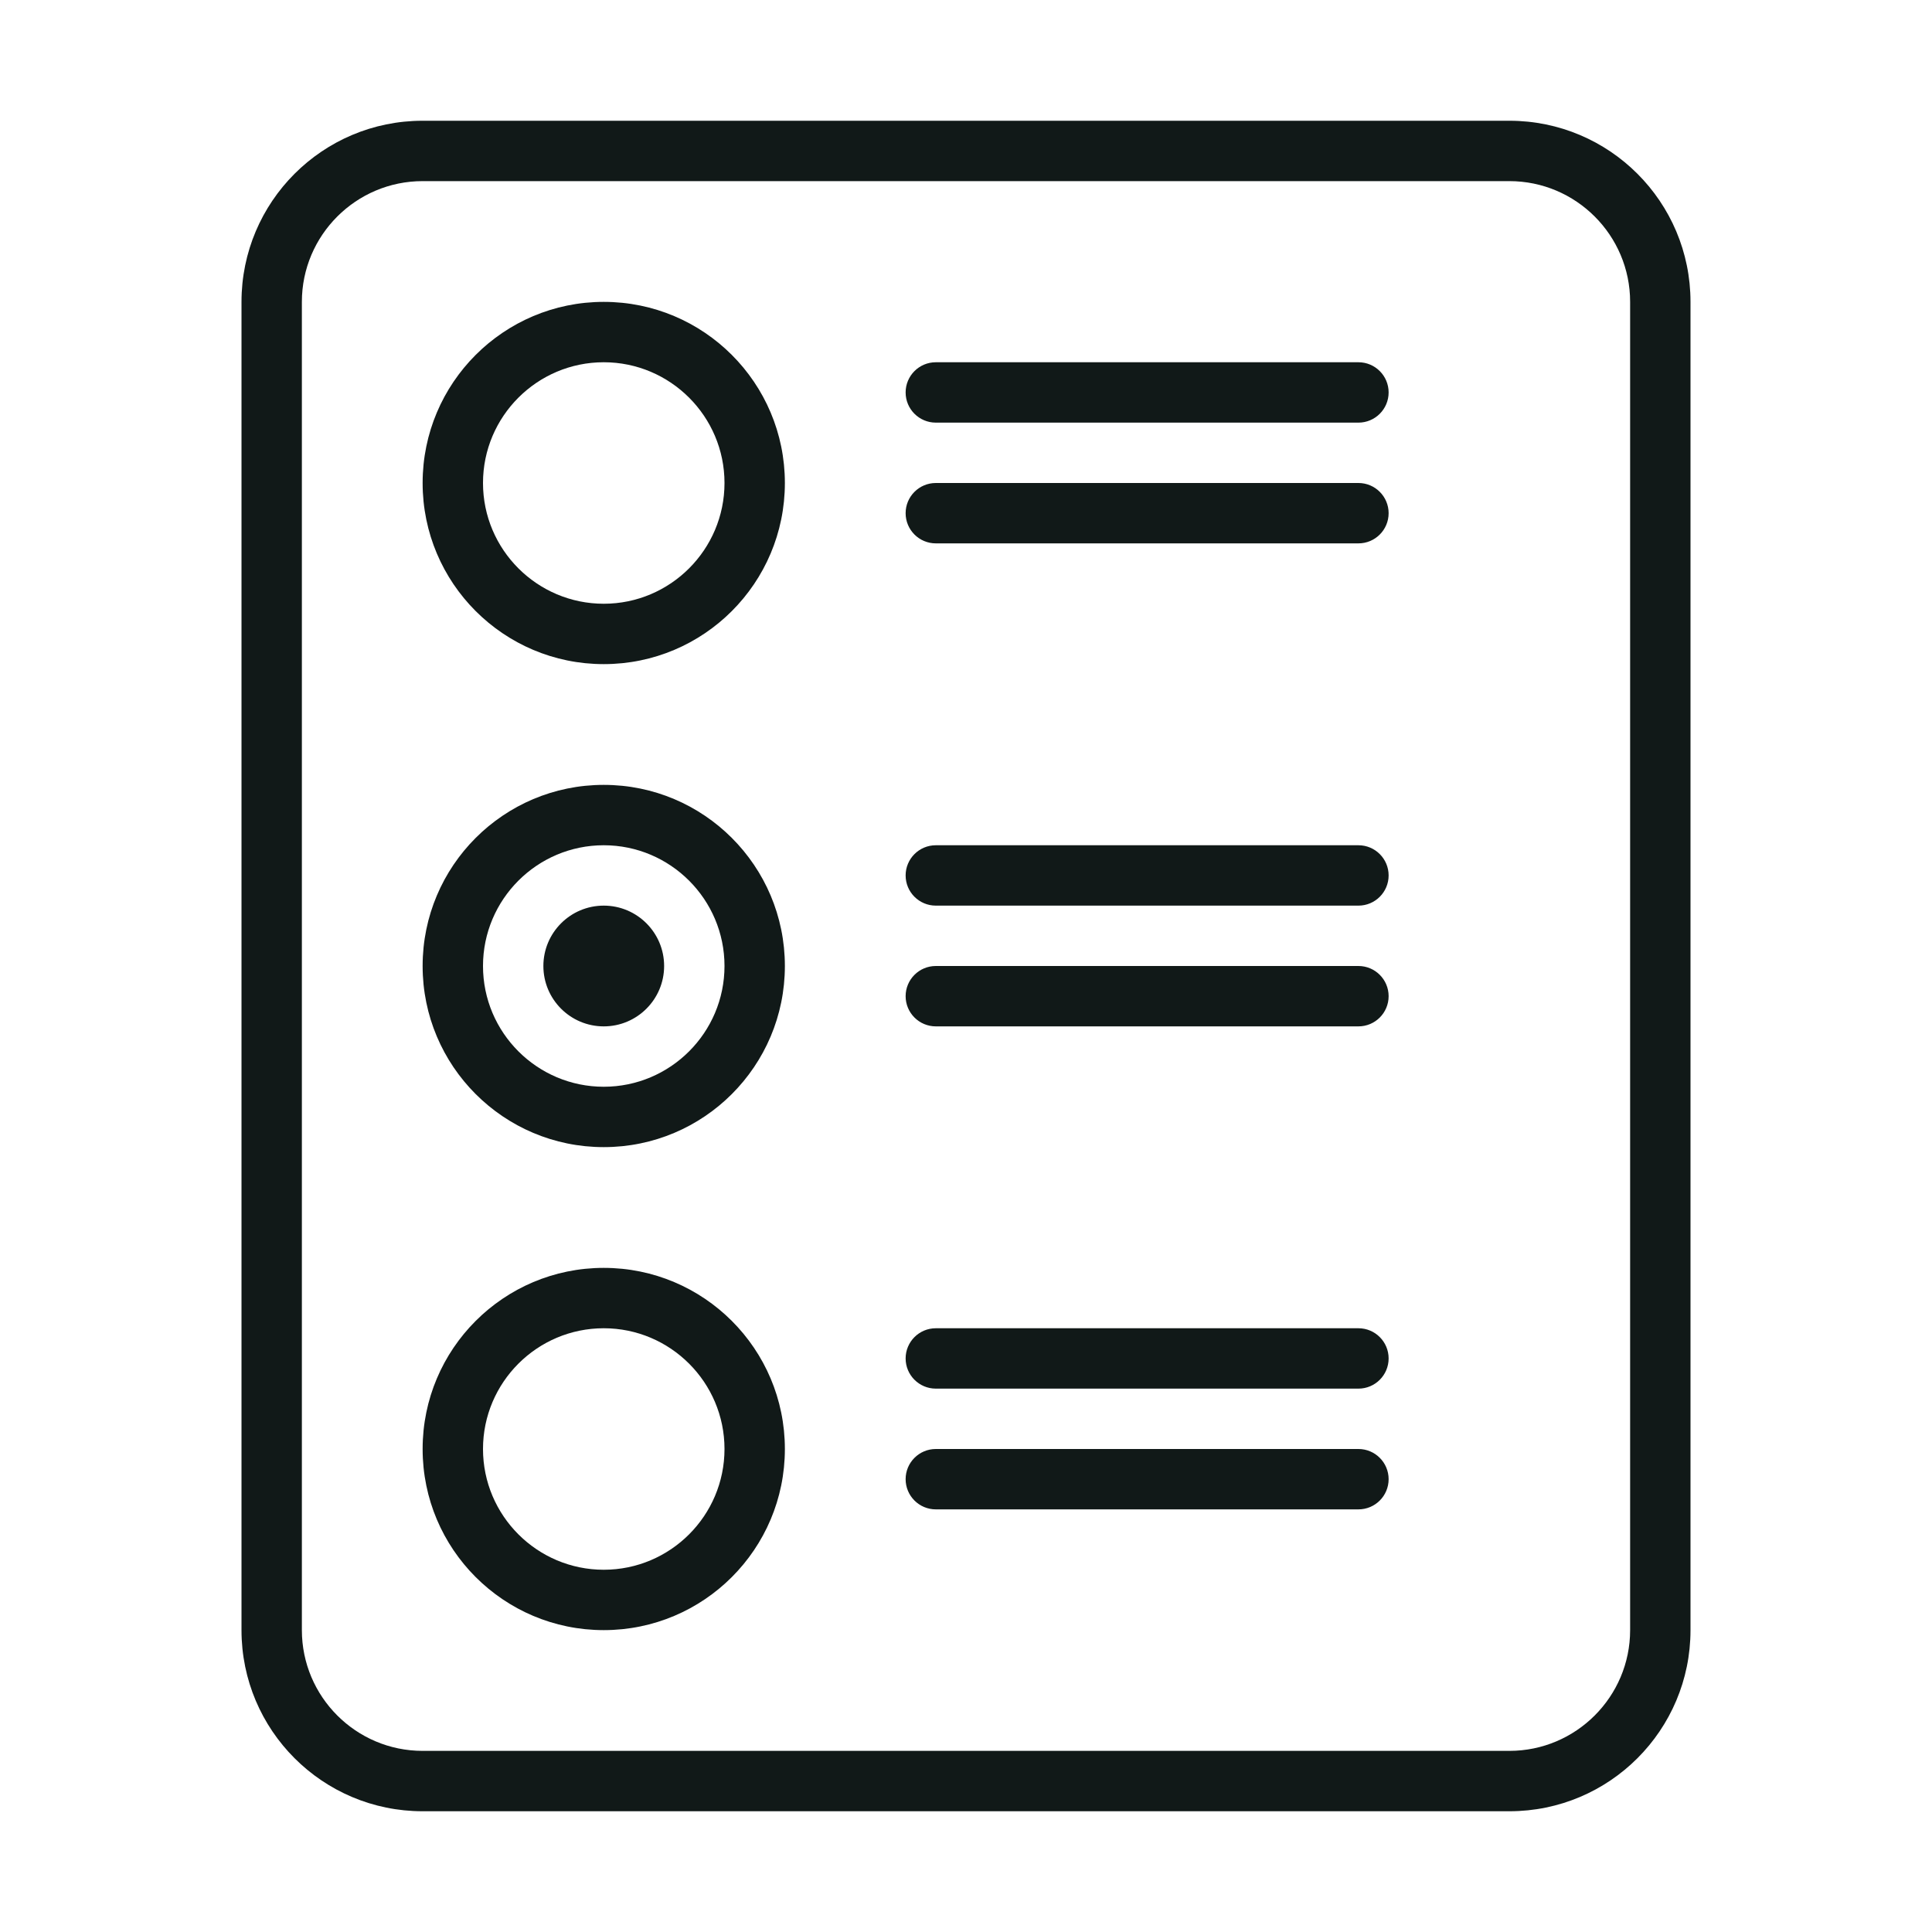
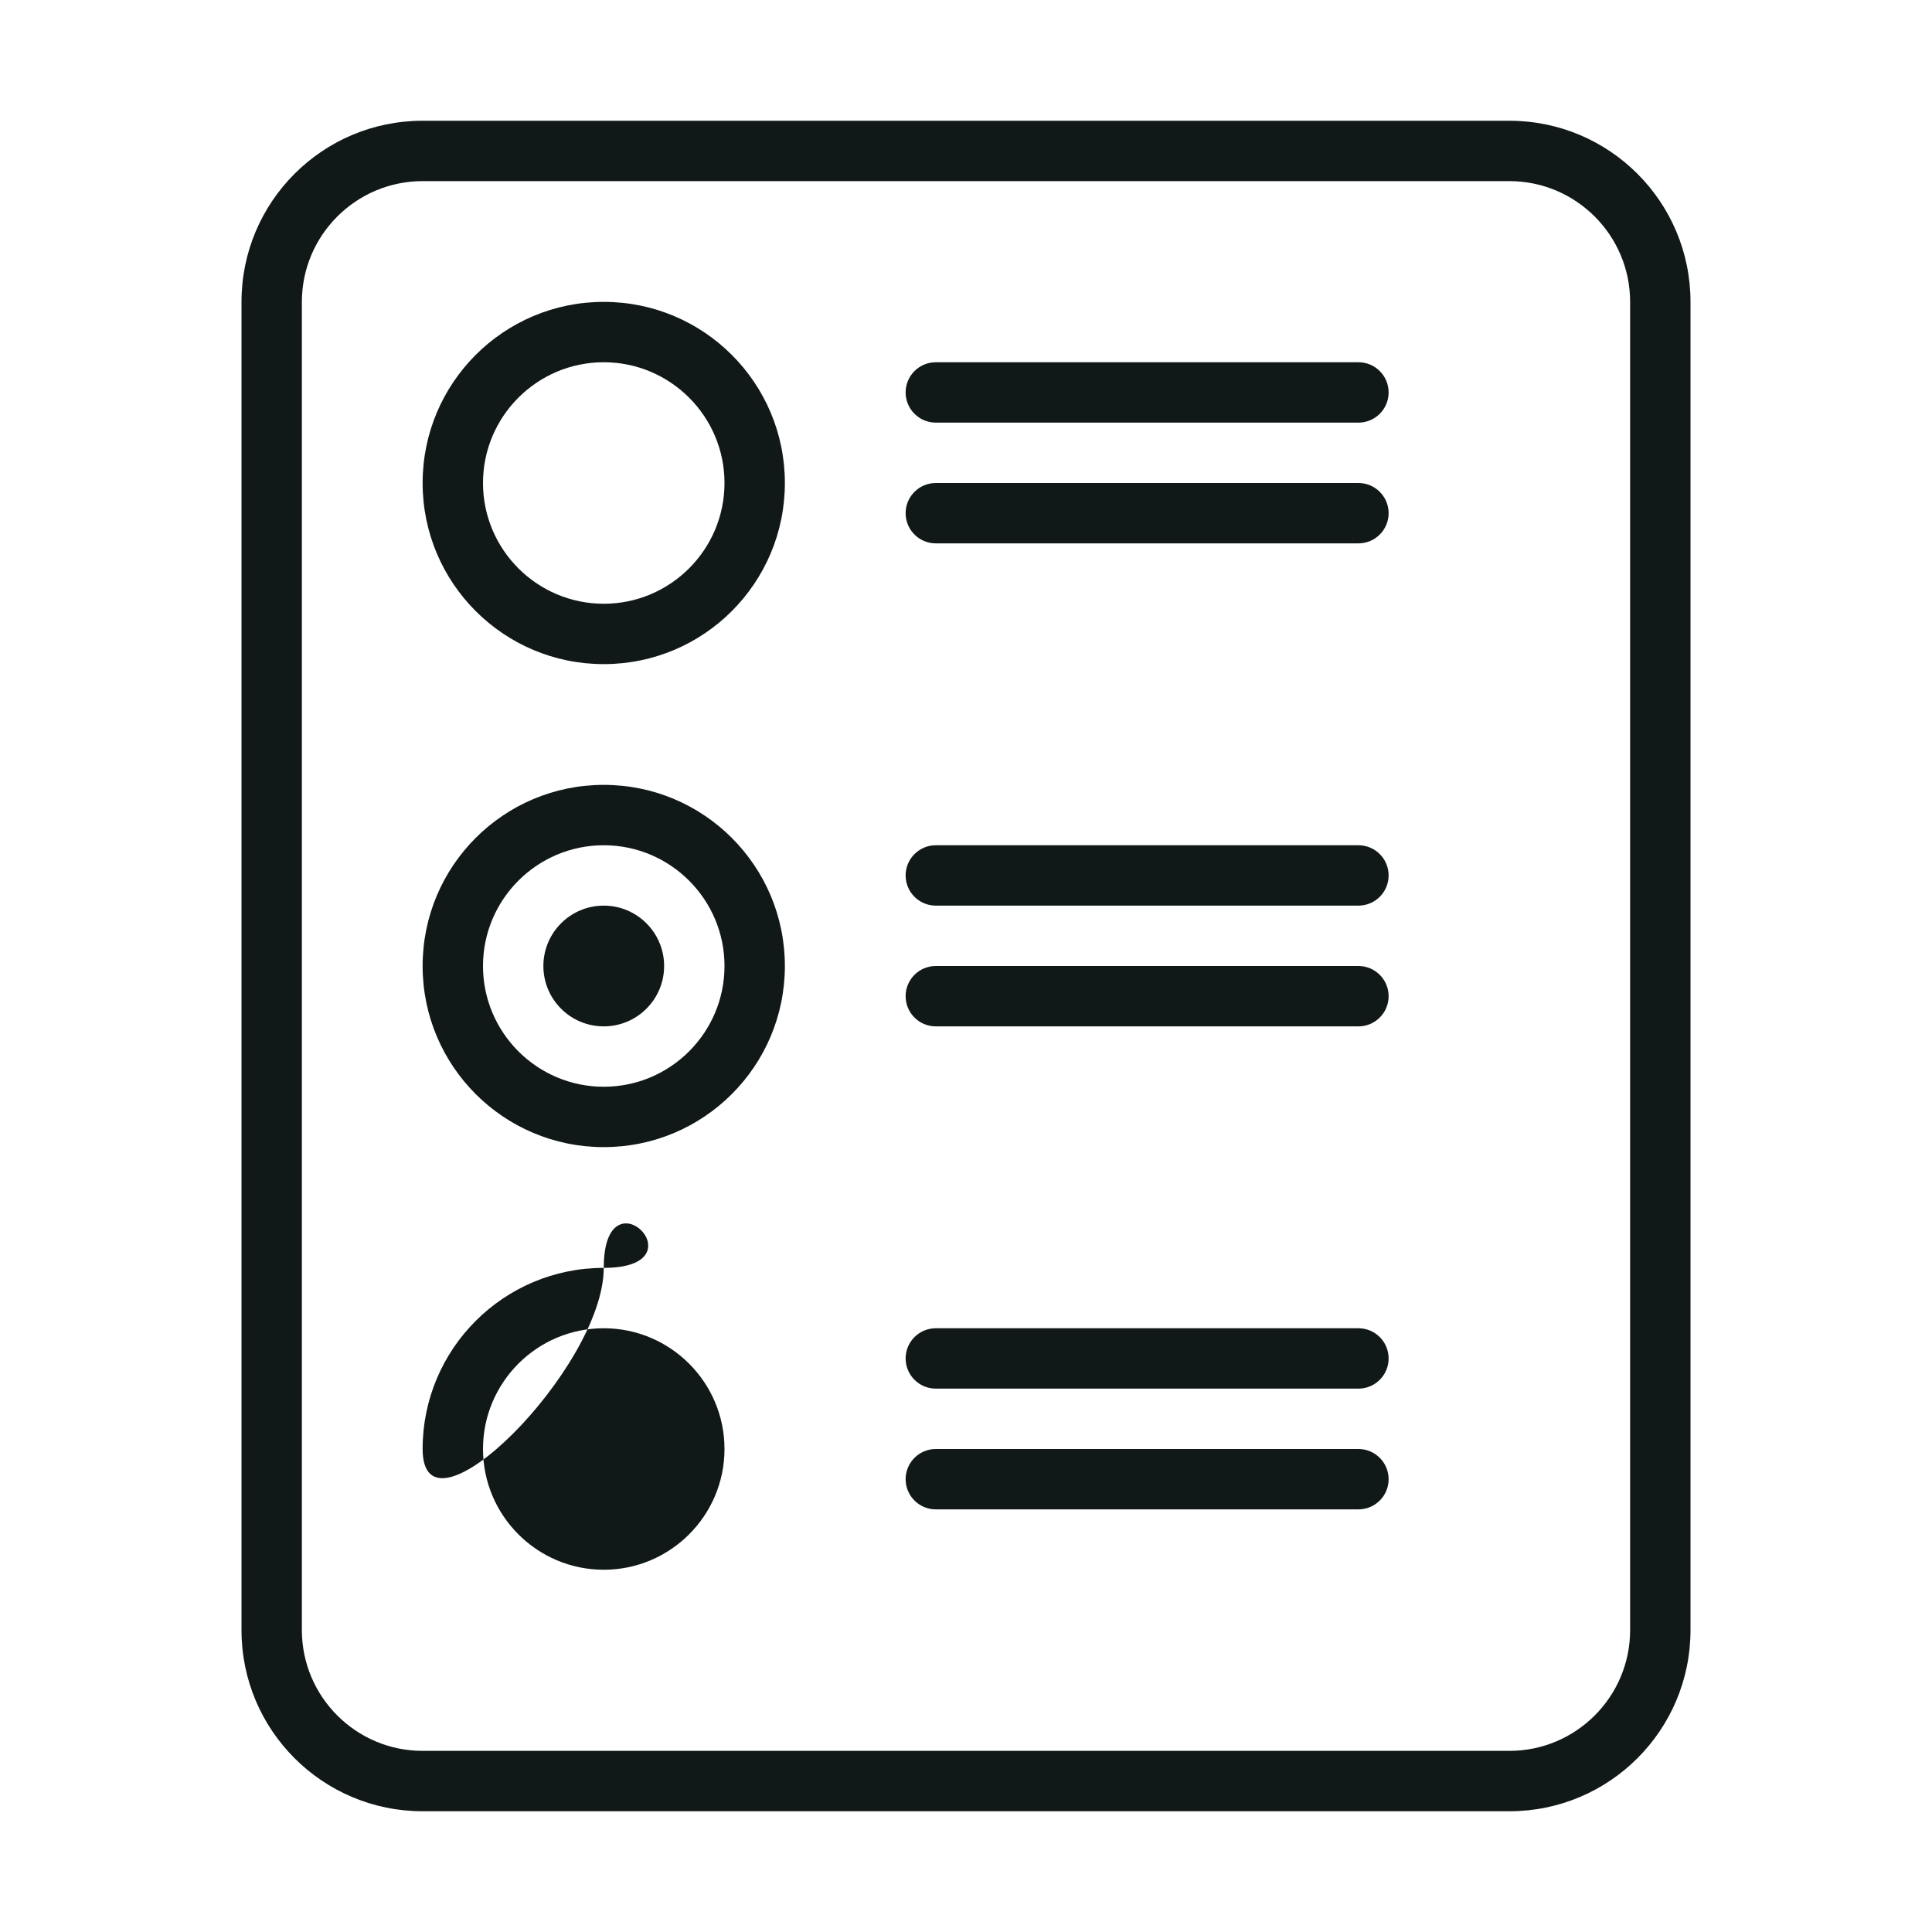
<svg xmlns="http://www.w3.org/2000/svg" version="1.1" id="Uploaded to svgrepo.com" width="800px" height="800px" viewBox="0 0 32 32" xml:space="preserve">
  <style type="text/css">
	.feather_een{fill:#111918;}
	.st0{fill:#0B1719;}
</style>
-   <path class="feather_een" d="M25,2H7C5.343,2,4,3.343,4,5v22c0,1.657,1.343,3,3,3h18c1.657,0,3-1.343,3-3V5C28,3.343,26.657,2,25,2z   M27,27c0,1.103-0.897,2-2,2H7c-1.103,0-2-0.897-2-2V5c0-1.103,0.897-2,2-2h18c1.103,0,2,0.897,2,2V27z M10,5C8.343,5,7,6.343,7,8  s1.343,3,3,3s3-1.343,3-3S11.657,5,10,5z M10,10c-1.103,0-2-0.897-2-2c0-1.103,0.897-2,2-2s2,0.897,2,2C12,9.103,11.103,10,10,10z   M10,13c-1.657,0-3,1.343-3,3s1.343,3,3,3s3-1.343,3-3S11.657,13,10,13z M10,18c-1.103,0-2-0.897-2-2c0-1.103,0.897-2,2-2  s2,0.897,2,2C12,17.103,11.103,18,10,18z M10,21c-1.657,0-3,1.343-3,3s1.343,3,3,3s3-1.343,3-3S11.657,21,10,21z M10,26  c-1.103,0-2-0.897-2-2c0-1.103,0.897-2,2-2s2,0.897,2,2C12,25.103,11.103,26,10,26z M11,16c0,0.552-0.448,1-1,1s-1-0.448-1-1  c0-0.552,0.448-1,1-1S11,15.448,11,16z M23,6.5C23,6.776,22.776,7,22.5,7h-7C15.224,7,15,6.776,15,6.5S15.224,6,15.5,6h7  C22.776,6,23,6.224,23,6.5z M23,8.5C23,8.776,22.776,9,22.5,9h-7C15.224,9,15,8.776,15,8.5S15.224,8,15.5,8h7  C22.776,8,23,8.224,23,8.5z M23,14.5c0,0.276-0.224,0.5-0.5,0.5h-7c-0.276,0-0.5-0.224-0.5-0.5s0.224-0.5,0.5-0.5h7  C22.776,14,23,14.224,23,14.5z M23,16.5c0,0.276-0.224,0.5-0.5,0.5h-7c-0.276,0-0.5-0.224-0.5-0.5s0.224-0.5,0.5-0.5h7  C22.776,16,23,16.224,23,16.5z M23,22.5c0,0.276-0.224,0.5-0.5,0.5h-7c-0.276,0-0.5-0.224-0.5-0.5s0.224-0.5,0.5-0.5h7  C22.776,22,23,22.224,23,22.5z M23,24.5c0,0.276-0.224,0.5-0.5,0.5h-7c-0.276,0-0.5-0.224-0.5-0.5s0.224-0.5,0.5-0.5h7  C22.776,24,23,24.224,23,24.5z" />
+   <path class="feather_een" d="M25,2H7C5.343,2,4,3.343,4,5v22c0,1.657,1.343,3,3,3h18c1.657,0,3-1.343,3-3V5C28,3.343,26.657,2,25,2z   M27,27c0,1.103-0.897,2-2,2H7c-1.103,0-2-0.897-2-2V5c0-1.103,0.897-2,2-2h18c1.103,0,2,0.897,2,2V27z M10,5C8.343,5,7,6.343,7,8  s1.343,3,3,3s3-1.343,3-3S11.657,5,10,5z M10,10c-1.103,0-2-0.897-2-2c0-1.103,0.897-2,2-2s2,0.897,2,2C12,9.103,11.103,10,10,10z   M10,13c-1.657,0-3,1.343-3,3s1.343,3,3,3s3-1.343,3-3S11.657,13,10,13z M10,18c-1.103,0-2-0.897-2-2c0-1.103,0.897-2,2-2  s2,0.897,2,2C12,17.103,11.103,18,10,18z M10,21c-1.657,0-3,1.343-3,3s3-1.343,3-3S11.657,21,10,21z M10,26  c-1.103,0-2-0.897-2-2c0-1.103,0.897-2,2-2s2,0.897,2,2C12,25.103,11.103,26,10,26z M11,16c0,0.552-0.448,1-1,1s-1-0.448-1-1  c0-0.552,0.448-1,1-1S11,15.448,11,16z M23,6.5C23,6.776,22.776,7,22.5,7h-7C15.224,7,15,6.776,15,6.5S15.224,6,15.5,6h7  C22.776,6,23,6.224,23,6.5z M23,8.5C23,8.776,22.776,9,22.5,9h-7C15.224,9,15,8.776,15,8.5S15.224,8,15.5,8h7  C22.776,8,23,8.224,23,8.5z M23,14.5c0,0.276-0.224,0.5-0.5,0.5h-7c-0.276,0-0.5-0.224-0.5-0.5s0.224-0.5,0.5-0.5h7  C22.776,14,23,14.224,23,14.5z M23,16.5c0,0.276-0.224,0.5-0.5,0.5h-7c-0.276,0-0.5-0.224-0.5-0.5s0.224-0.5,0.5-0.5h7  C22.776,16,23,16.224,23,16.5z M23,22.5c0,0.276-0.224,0.5-0.5,0.5h-7c-0.276,0-0.5-0.224-0.5-0.5s0.224-0.5,0.5-0.5h7  C22.776,22,23,22.224,23,22.5z M23,24.5c0,0.276-0.224,0.5-0.5,0.5h-7c-0.276,0-0.5-0.224-0.5-0.5s0.224-0.5,0.5-0.5h7  C22.776,24,23,24.224,23,24.5z" />
</svg>